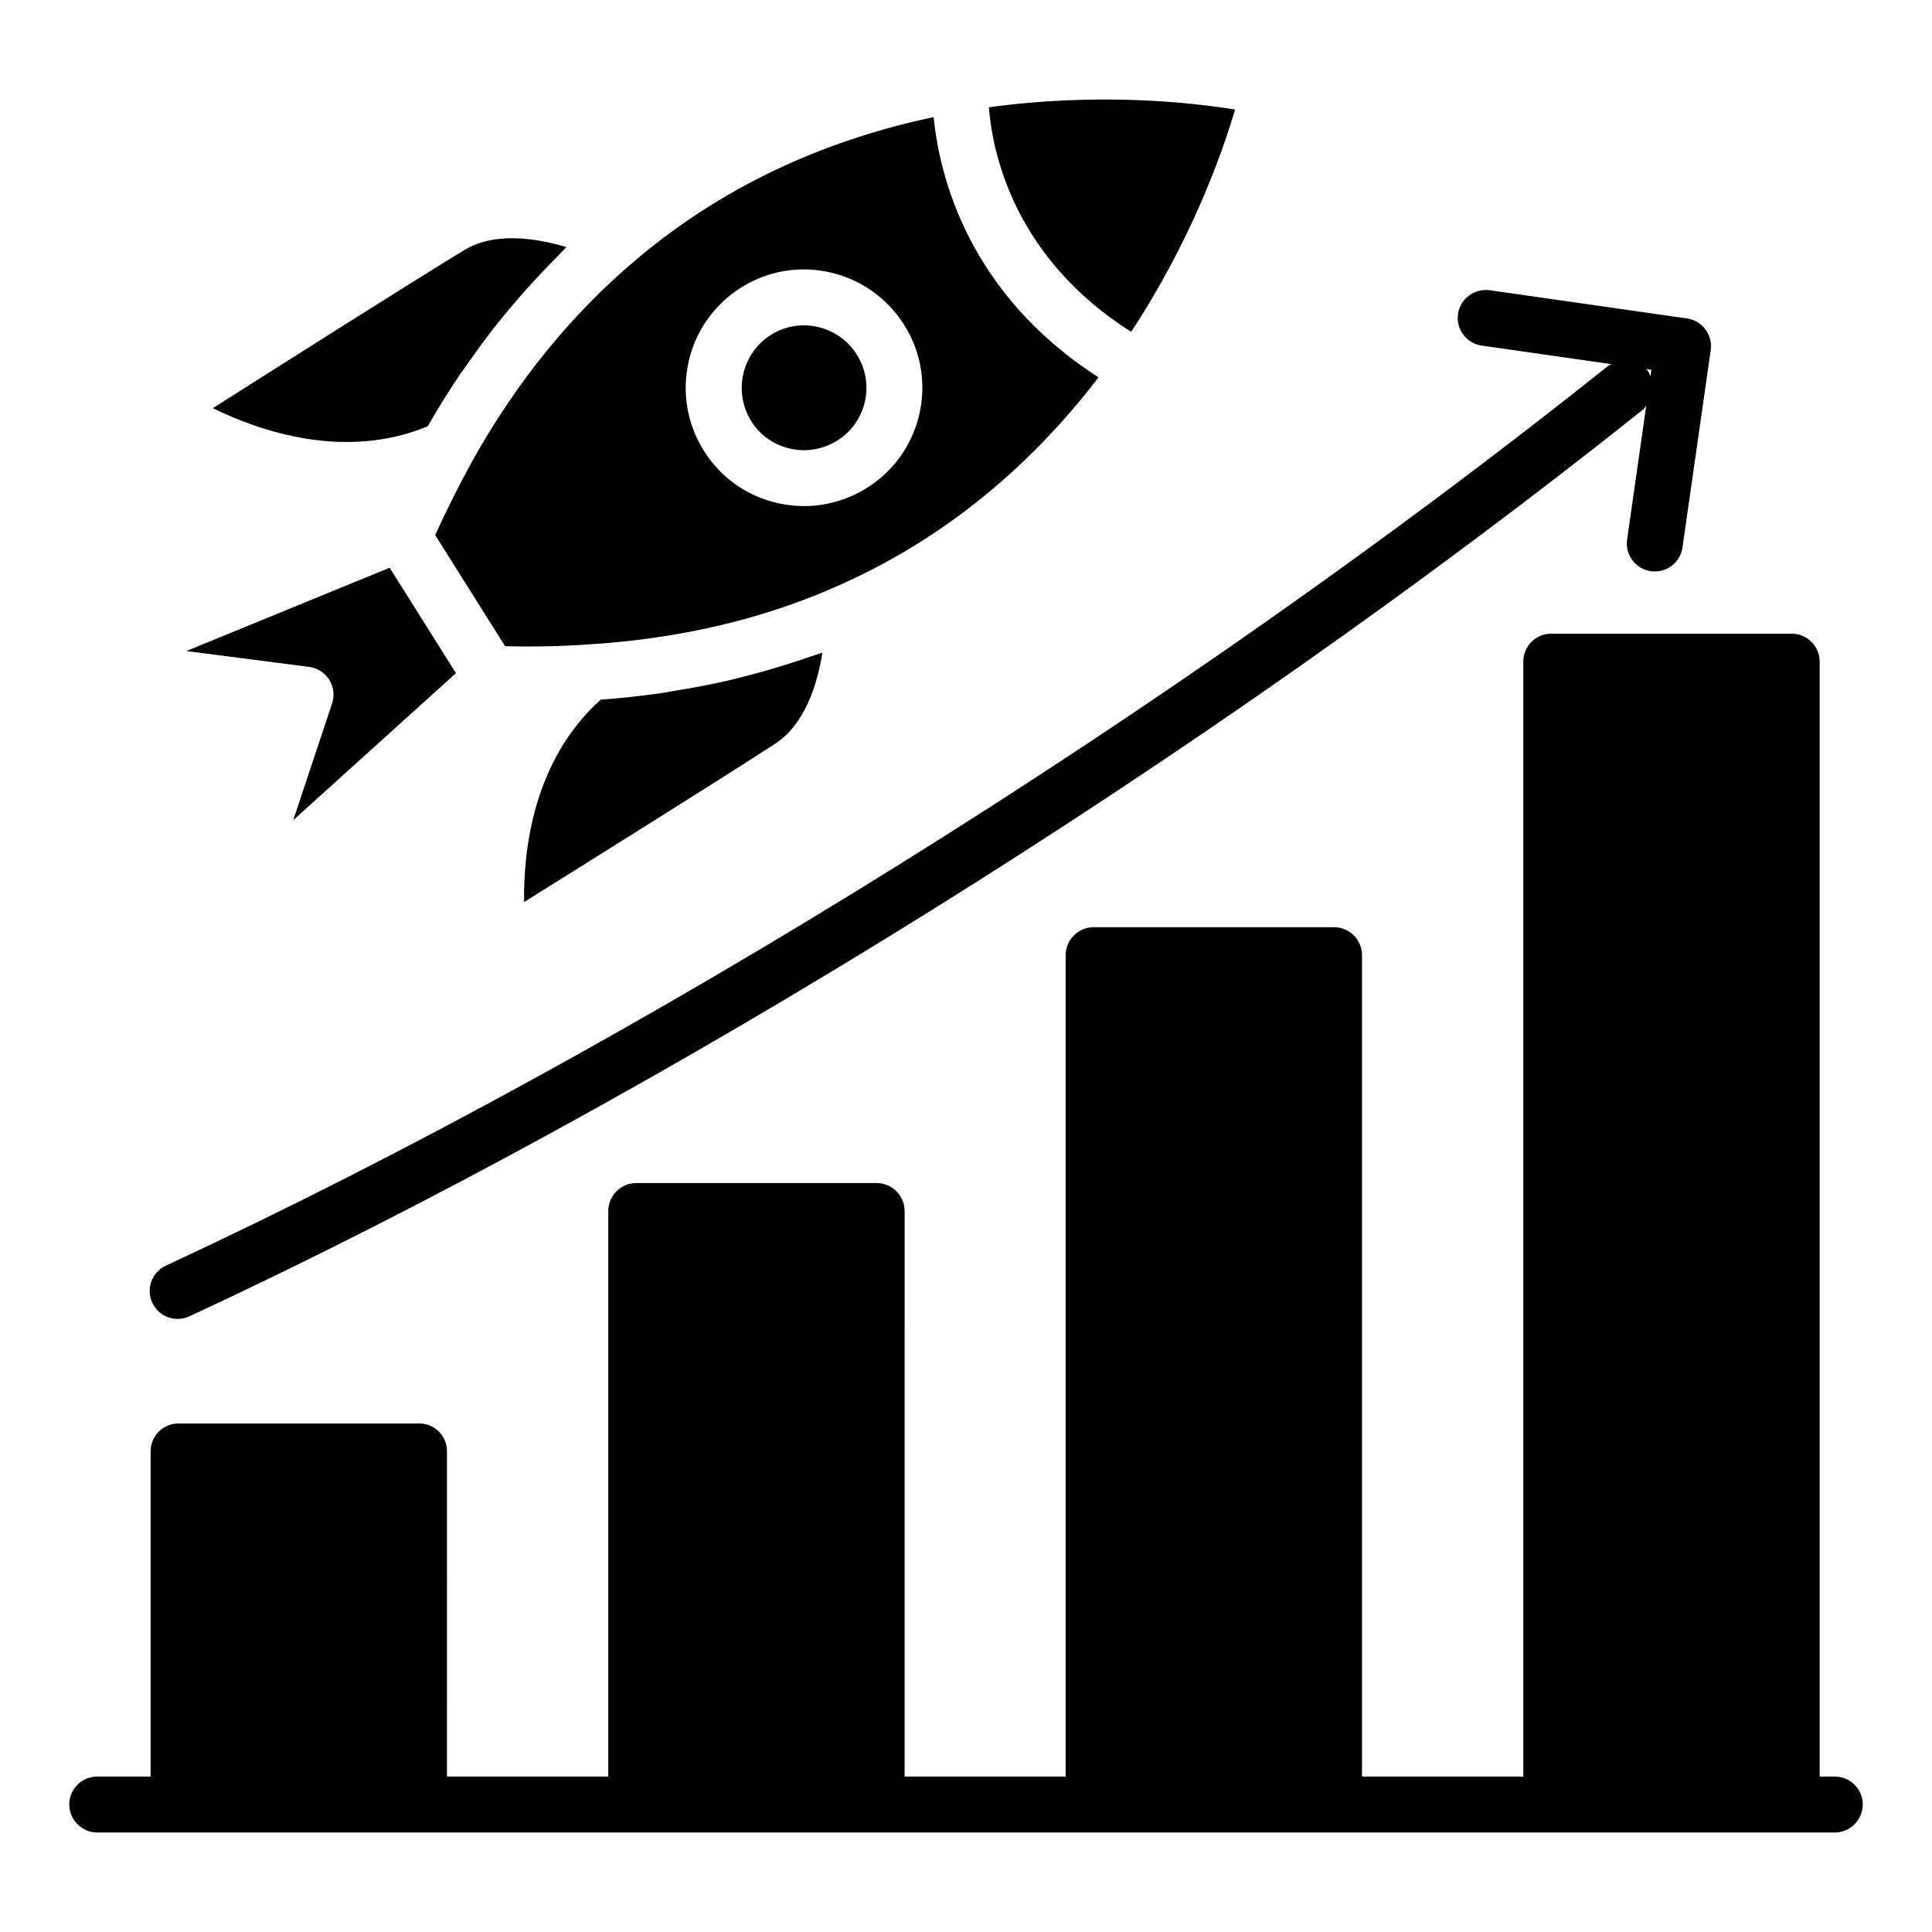
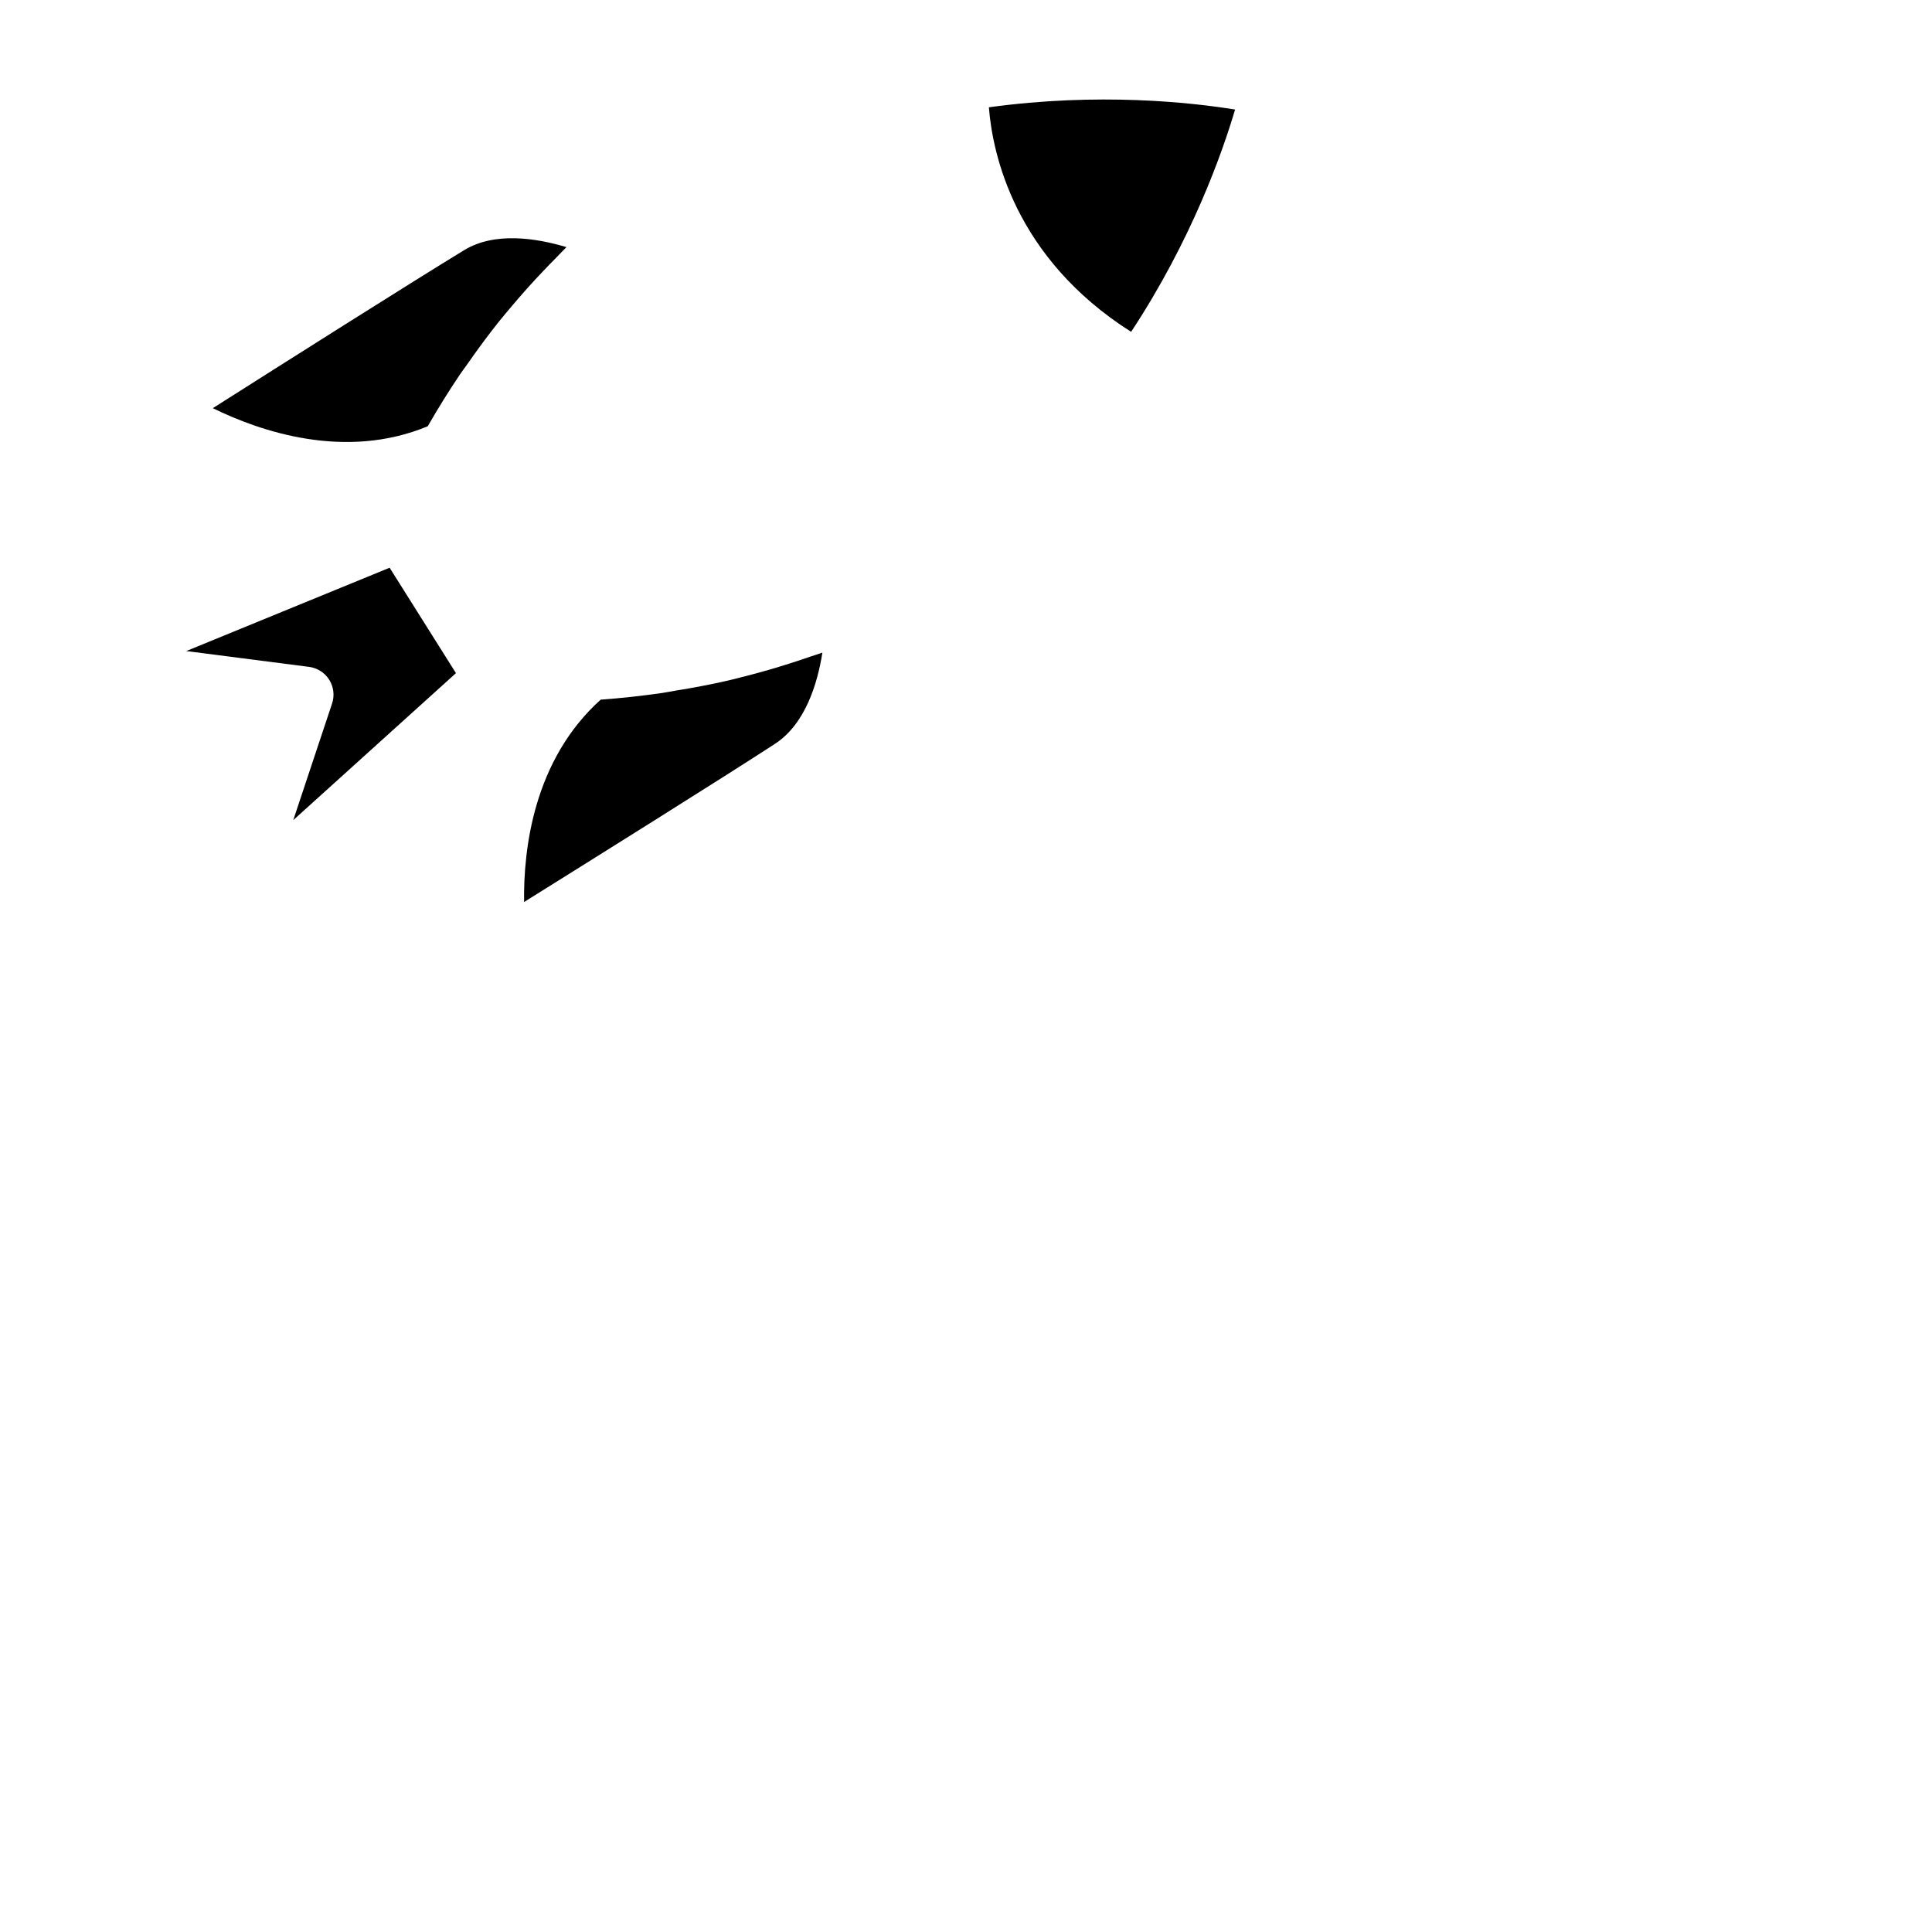
<svg xmlns="http://www.w3.org/2000/svg" fill="#000000" width="800px" height="800px" version="1.1" viewBox="144 144 512 512">
  <g>
-     <path d="m259.33 285.8 18.539 29.453c7.711 0.18 15.031 0.016 21.84-0.457 24.672-1.504 47.34-6.902 67.441-16.035 0.008-0.008 0.023-0.008 0.027-0.016 30.07-13.531 52.02-33.949 67.945-54.742-34.516-22.195-42.168-53.348-43.699-68.969-25.605 5.402-53.457 16.383-78.648 37.617-17.199 14.426-31.895 32.488-43.695 53.68-3.648 6.684-6.863 13.102-9.75 19.469zm67.172-45.988c1.852-8.176 6.801-15.145 13.93-19.629 7.055-4.434 15.449-5.859 23.609-3.988 8.16 1.883 15.121 6.832 19.602 13.941 9.176 14.578 4.773 33.918-9.805 43.109 0 0 0 0.008-0.008 0.008-5.102 3.207-10.875 4.863-16.742 4.863-2.316 0-4.637-0.254-6.945-0.773-8.176-1.836-15.121-6.742-19.57-13.812-4.481-7.121-5.93-15.543-4.07-23.719z" />
-     <path d="m353.39 262.89c4.312 0.984 8.777 0.203 12.547-2.172 7.676-4.84 9.984-15.012 5.16-22.691-2.375-3.769-6.055-6.394-10.375-7.387-1.238-0.281-2.488-0.426-3.727-0.426-3.047 0-6.035 0.855-8.668 2.512-7.758 4.883-10.094 15.164-5.211 22.922 2.328 3.707 5.977 6.273 10.273 7.242z" />
    <path d="m443.76 231.94c16.051-24.367 24.191-47.535 27.547-58.91-11.727-1.902-36.223-4.582-65.242-0.594 0.941 12.117 6.684 39.832 37.695 59.504z" />
    <path d="m342.14 323.04c-1.863 0.48-3.711 0.977-5.602 1.402-4.426 1.004-8.934 1.852-13.504 2.586-1.203 0.191-2.371 0.453-3.582 0.625-5.332 0.762-10.746 1.367-16.262 1.762-17.82 16.035-20.492 39.699-20.301 53.629 17.742-11.078 53.375-33.363 66.508-41.93 7.996-5.223 11.238-15.895 12.547-24.164-1.055 0.395-2.164 0.695-3.227 1.07-1.824 0.648-3.672 1.242-5.527 1.836-3.629 1.164-7.312 2.223-11.051 3.184z" />
    <path d="m257.36 256.96c2.707-4.738 5.57-9.316 8.551-13.754 0.625-0.93 1.305-1.789 1.941-2.699 2.691-3.879 5.469-7.648 8.367-11.281 1.164-1.461 2.375-2.863 3.57-4.281 2.547-3.019 5.16-5.949 7.856-8.781 1.309-1.375 2.613-2.75 3.953-4.082 0.852-0.844 1.648-1.762 2.516-2.59-8.004-2.402-18.992-4.133-27.098 0.797-13.477 8.188-48.938 30.652-66.617 41.879 12.531 6.152 35.055 13.895 56.961 4.793z" />
    <path d="m231.25 324.15c1.18 1.875 1.453 4.176 0.758 6.273l-10.289 30.918 43.113-38.953-17.578-27.934-53.895 22.082 32.566 4.195c2.191 0.293 4.152 1.539 5.324 3.418z" />
-     <path d="m630.23 614.81h-4v-295.47c0-4.074-3.336-7.41-7.41-7.41h-63.719c-4.148 0-7.41 3.336-7.41 7.41v295.47h-42.75l0.004-217.68c0-4.074-3.336-7.41-7.41-7.41h-63.719c-4.074 0-7.41 3.336-7.41 7.41v217.68h-42.676l0.004-149.88c0-4.078-3.332-7.41-7.41-7.41h-63.719c-4.074 0-7.41 3.332-7.41 7.41v149.88h-42.75l0.004-86.172c0-4.148-3.262-7.41-7.41-7.41l-63.715 0.004c-4.074 0-7.41 3.258-7.41 7.41v86.168h-14.148c-4.074 0-7.41 3.258-7.41 7.41 0 4.074 3.336 7.41 7.41 7.41h460.47c4.074 0 7.41-3.336 7.41-7.41-0.004-4.152-3.336-7.41-7.414-7.41z" />
-     <path d="m191.09 493.53c1.043 0 2.106-0.219 3.109-0.688 125.97-58.504 269.97-148.33 385.22-240.3 0.363-0.289 0.566-0.688 0.859-1.023l-5.078 35.465c-0.578 4.051 2.234 7.809 6.289 8.387 0.355 0.051 0.711 0.074 1.055 0.074 3.633 0 6.801-2.664 7.328-6.359l7.488-52.305c0.273-1.945-0.23-3.922-1.41-5.492-1.18-1.578-2.93-2.613-4.875-2.894l-52.297-7.481c-4.066-0.52-7.809 2.242-8.387 6.289-0.578 4.051 2.234 7.809 6.289 8.387l34.391 4.922c-0.293 0.172-0.625 0.242-0.898 0.465-114.38 91.266-257.26 180.41-382.21 238.43-3.711 1.723-5.324 6.129-3.602 9.84 1.254 2.699 3.926 4.281 6.727 4.281zm390.55-251.51-0.242 1.695c-0.246-0.535-0.426-1.098-0.812-1.582-0.109-0.137-0.27-0.195-0.383-0.32z" />
  </g>
</svg>